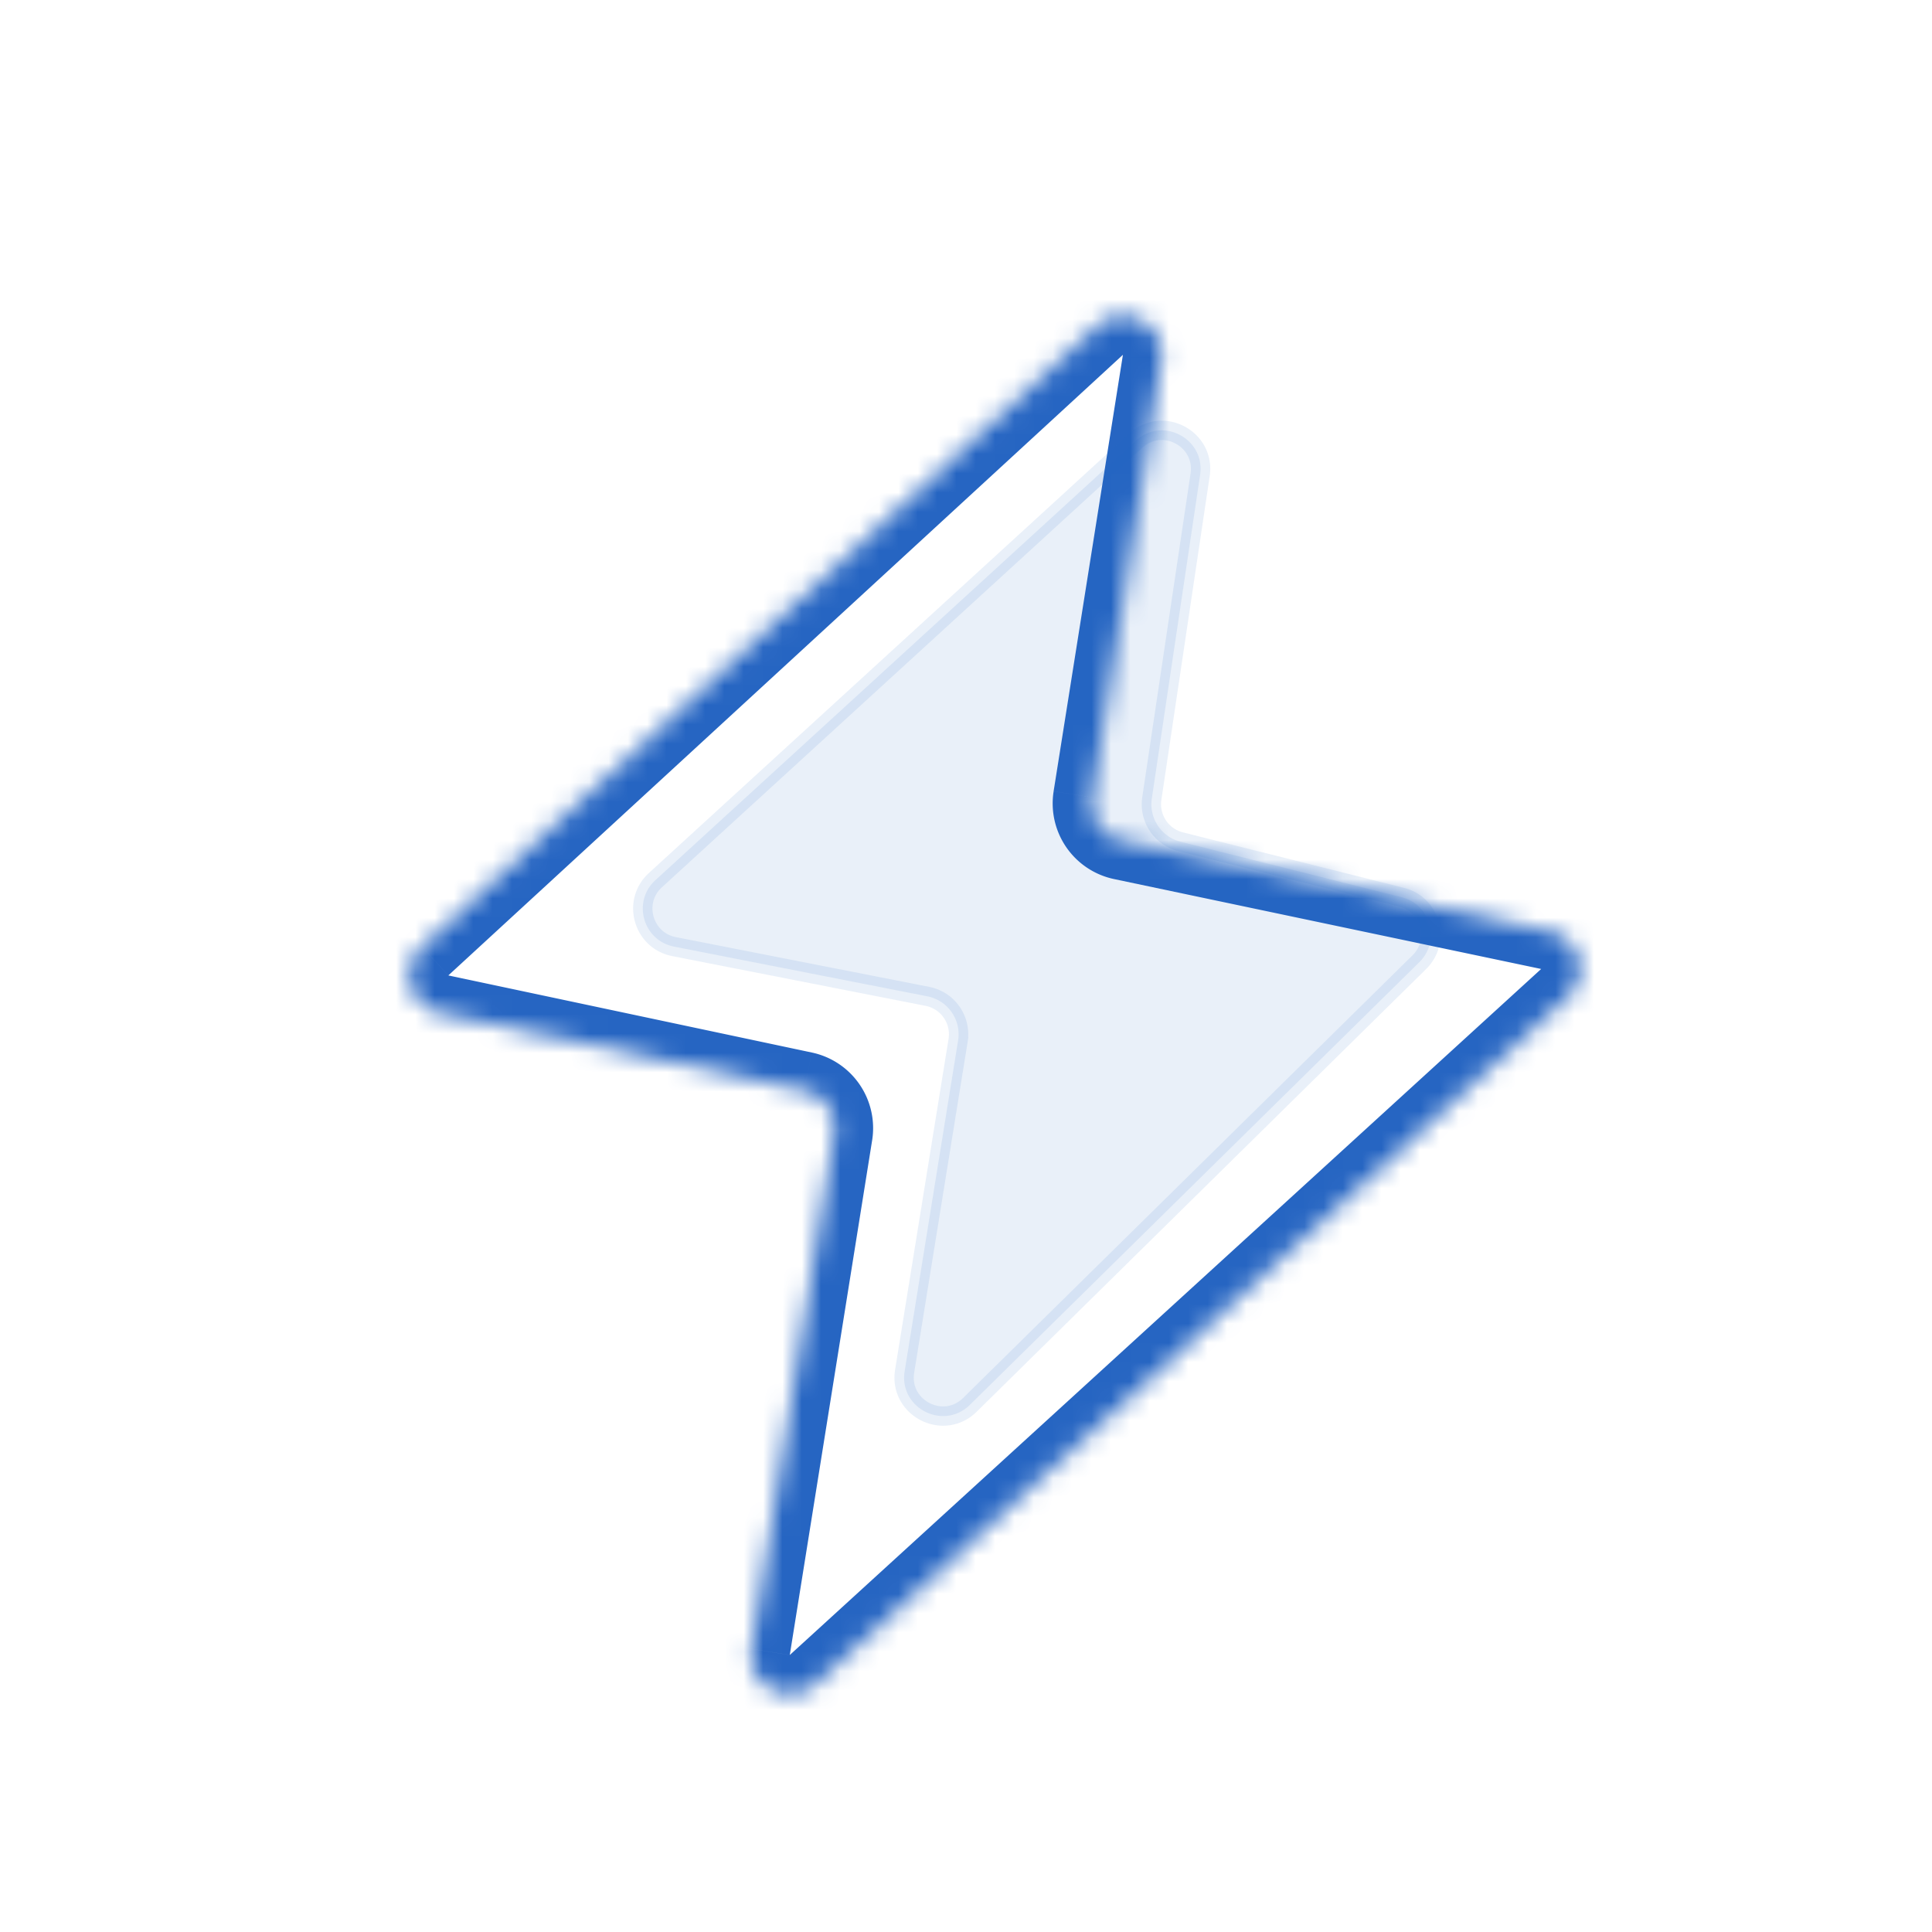
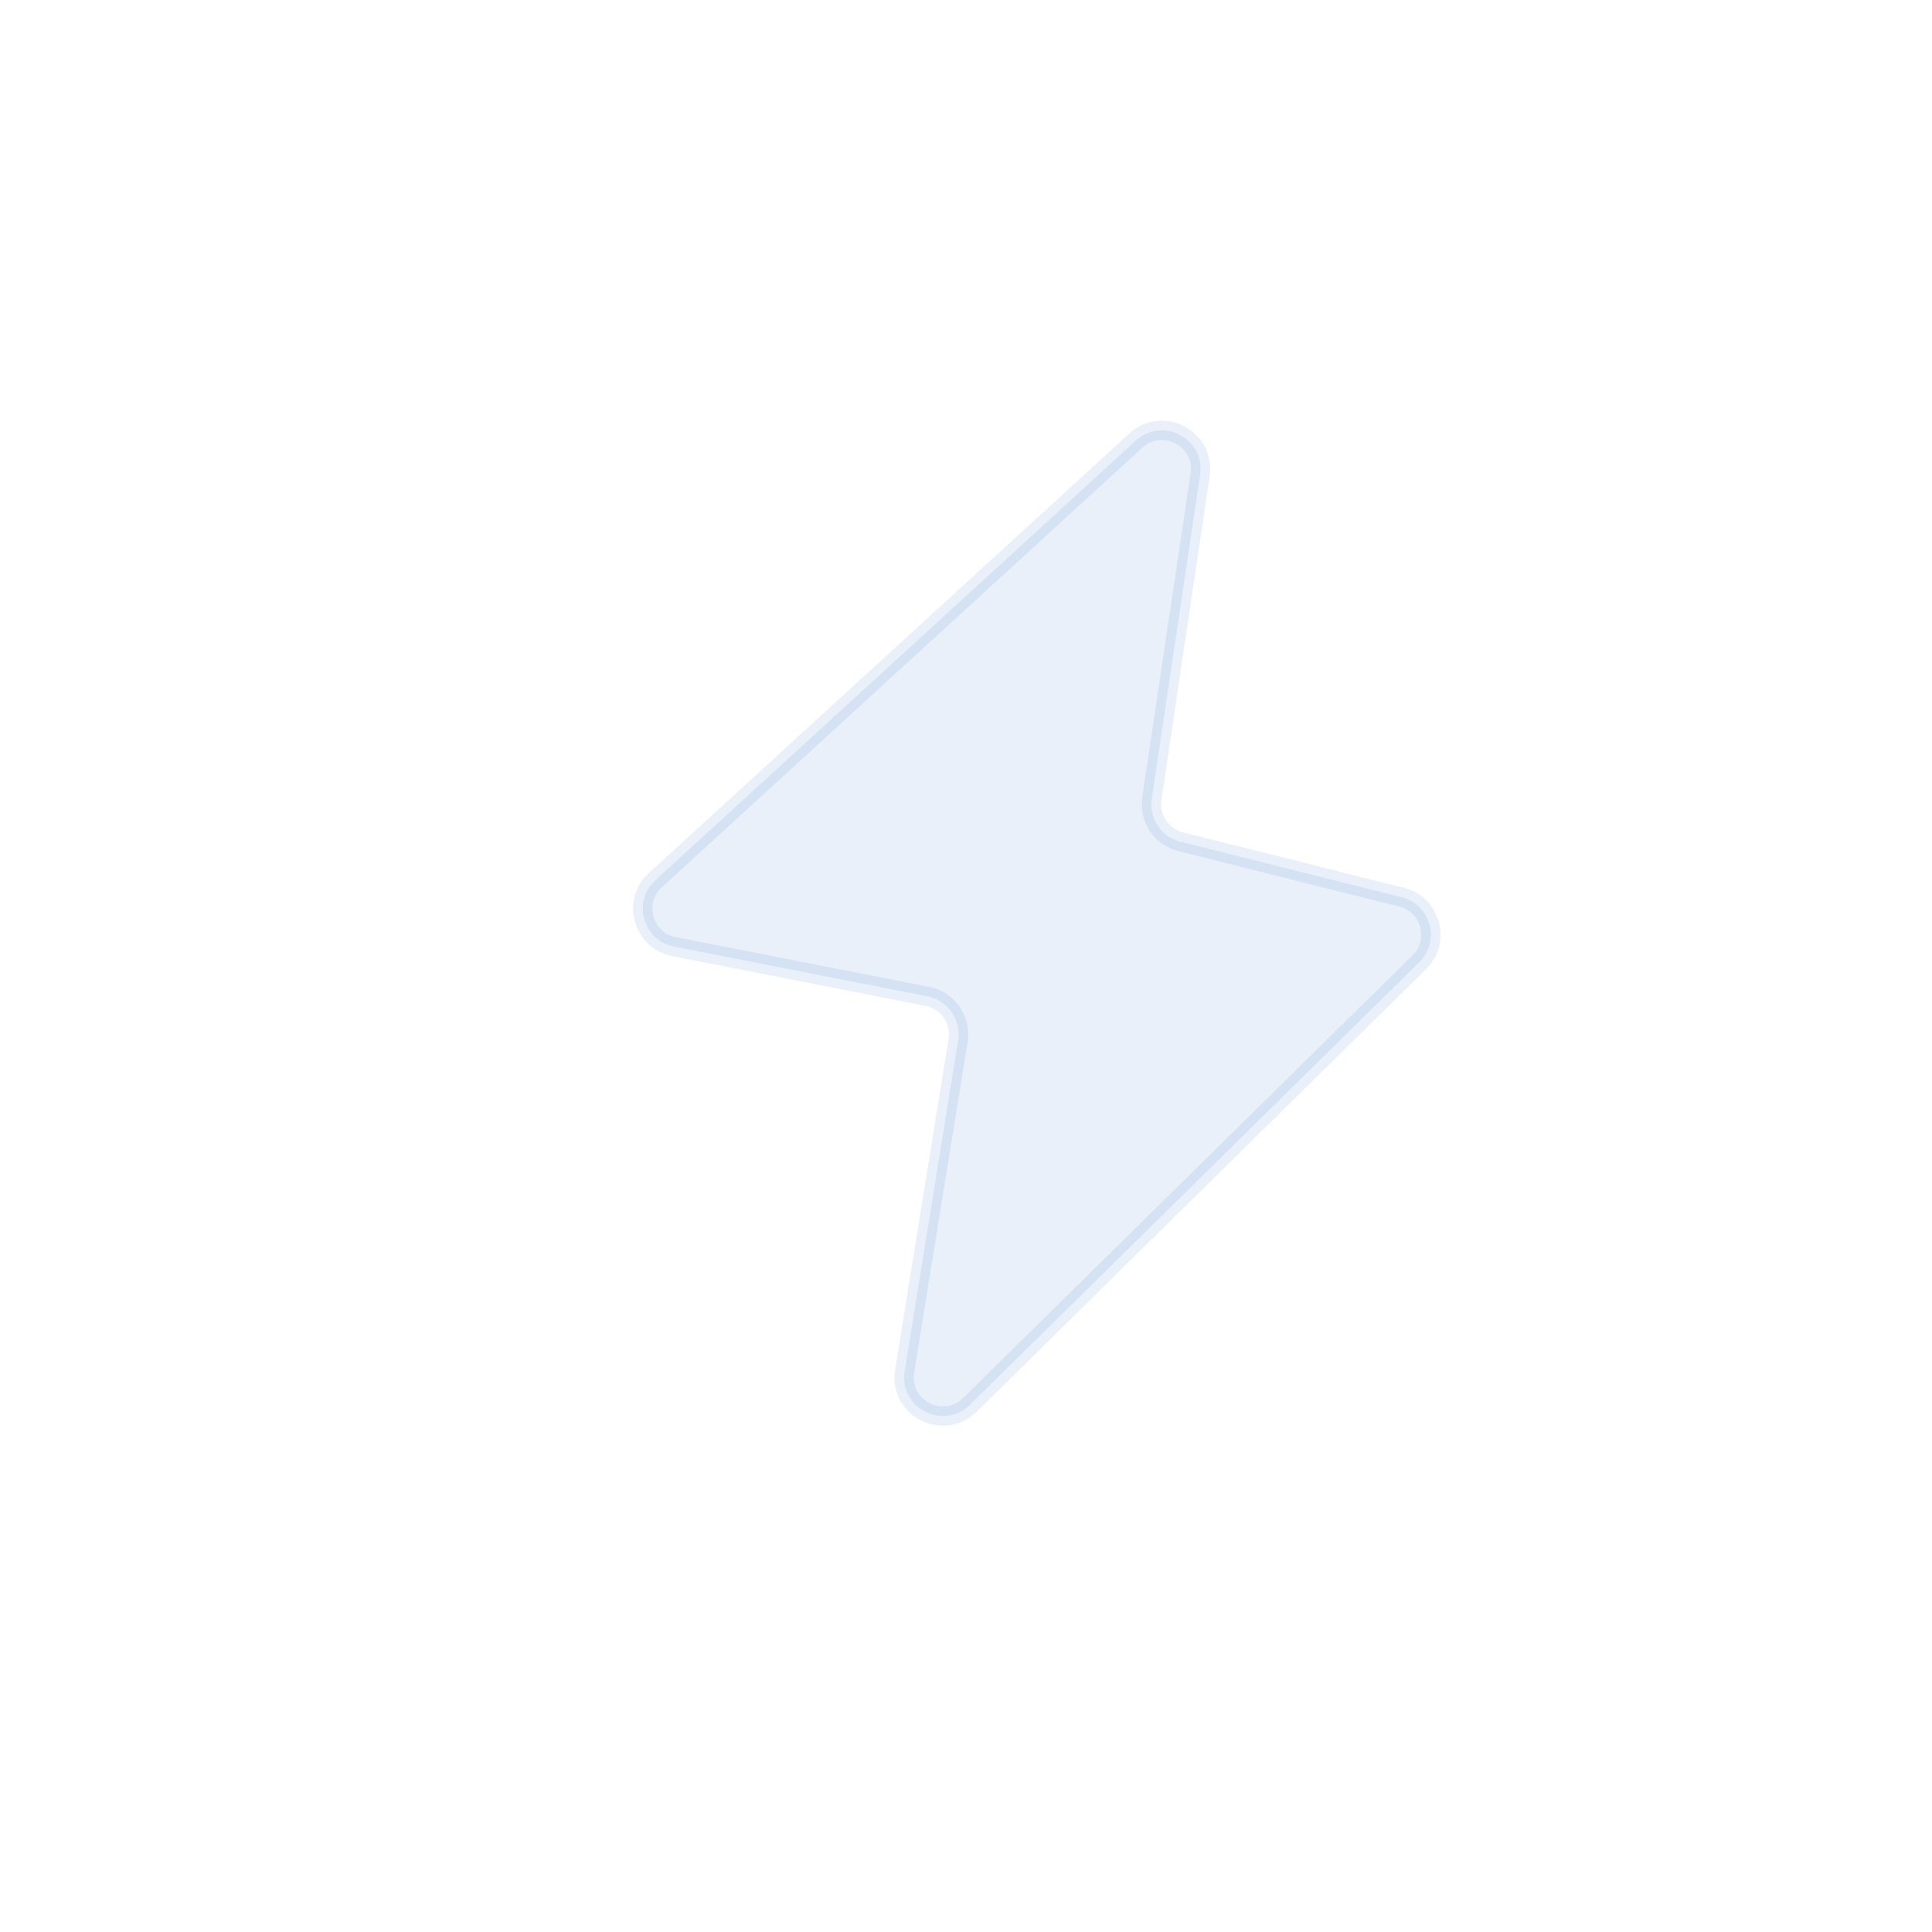
<svg xmlns="http://www.w3.org/2000/svg" width="100" height="100" fill="none">
-   <path fill="#fff" d="M0 0h100v100H0z" />
  <mask id="a" fill="#fff">
    <path fill-rule="evenodd" clip-rule="evenodd" d="M58.074 43.542a2 2 0 0 1-1.563-2.271l3.587-22.593c.298-1.872-1.934-3.07-3.329-1.786L21.852 49.016c-1.195 1.1-.65 3.09.94 3.428l18.815 3.991a2 2 0 0 1 1.56 2.273l-4.263 26.639c-.299 1.869 1.926 3.07 3.324 1.793l38.891-35.51c1.204-1.099.658-3.098-.936-3.434l-22.109-4.654z" />
  </mask>
-   <path fill-rule="evenodd" clip-rule="evenodd" d="M58.074 43.542a2 2 0 0 1-1.563-2.271l3.587-22.593c.298-1.872-1.934-3.07-3.329-1.786L21.852 49.016c-1.195 1.1-.65 3.09.94 3.428l18.815 3.991a2 2 0 0 1 1.56 2.273l-4.263 26.639c-.299 1.869 1.926 3.07 3.324 1.793l38.891-35.51c1.204-1.099.658-3.098-.936-3.434l-22.109-4.654z" fill="#fff" />
-   <path d="M81.12 51.63l1.348 1.477-1.349-1.477zM38.903 85.347l-1.974-.316 1.974.316zm3.324 1.793l1.349 1.477-1.349-1.477zm-.621-30.705l.415-1.956-.415 1.956zm1.56 2.273l-1.975-.316 1.975.316zM22.79 52.444l-.415 1.957.415-1.957zm33.72-11.173l1.975.314-1.975-.314zm1.563 2.27l-.412 1.958.412-1.957zm2.024-24.863l1.976.313-1.976-.313zm-3.329-1.786l1.354 1.472-1.354-1.472zm1.354 1.472l-3.587 22.593 3.95.628 3.588-22.594-3.95-.627zM23.206 50.488l34.917-32.124-2.708-2.944-34.917 32.124 2.708 2.944zm18.816 3.991l-18.816-3.991-.83 3.913 18.816 3.99.83-3.912zm-1.143 31.184l4.263-26.64-3.95-.631L36.93 85.03l3.95.632zm38.892-35.51l-38.892 35.51 2.698 2.954 38.89-35.51-2.696-2.954zM57.662 45.5l22.109 4.654.824-3.914-22.109-4.654-.824 3.914zm24.806 7.608c2.406-2.197 1.316-6.197-1.873-6.868l-.824 3.914 2.697 2.954zM36.93 85.031c-.599 3.738 3.85 6.138 6.647 3.586l-2.698-2.954a.146.146 0 0 1-.017.014h.002a.083.083 0 0 1 .025-.006c.008-.002.01-.001.008-.002a.067.067 0 0 1-.018-.006.068.068 0 0 1-.015-.011l.004.007a.082.082 0 0 1 .009.024v.002l.002-.022-3.95-.632zm4.262-26.64l3.95.633a4 4 0 0 0-3.12-4.545l-.83 3.913zM20.498 47.545c-2.391 2.2-1.3 6.182 1.878 6.857l.83-3.913-2.708-2.944zm34.038-6.587a4 4 0 0 0 3.126 4.542l.824-3.914-3.95-.628zm7.538-21.966c.594-3.744-3.869-6.138-6.66-3.57l2.71 2.943a.131.131 0 0 1 .017-.014c.002-.002.001 0-.002 0a.077.077 0 0 1-.025.007h-.008a.071.071 0 0 1 .032.018l-.004-.007a.078.078 0 0 1-.008-.025v-.002c0 .003 0 .01-.003.023l3.95.627z" fill="#2665C2" mask="url(#a)" />
+   <path fill-rule="evenodd" clip-rule="evenodd" d="M58.074 43.542a2 2 0 0 1-1.563-2.271l3.587-22.593c.298-1.872-1.934-3.07-3.329-1.786L21.852 49.016c-1.195 1.1-.65 3.09.94 3.428a2 2 0 0 1 1.56 2.273l-4.263 26.639c-.299 1.869 1.926 3.07 3.324 1.793l38.891-35.51c1.204-1.099.658-3.098-.936-3.434l-22.109-4.654z" fill="#fff" />
  <path opacity=".1" d="M33.923 45.557l24.867-22.75c1.39-1.272 3.606-.093 3.328 1.77l-2.5 16.757a2 2 0 0 0 1.491 2.235l11.437 2.869c1.514.38 2.03 2.27.917 3.365l-23.26 22.91c-1.377 1.356-3.687.164-3.378-1.744l2.766-17.116a2 2 0 0 0-1.589-2.282l-13.114-2.575c-1.61-.317-2.176-2.33-.965-3.439z" fill="#2665C2" stroke="#2665C2" />
</svg>